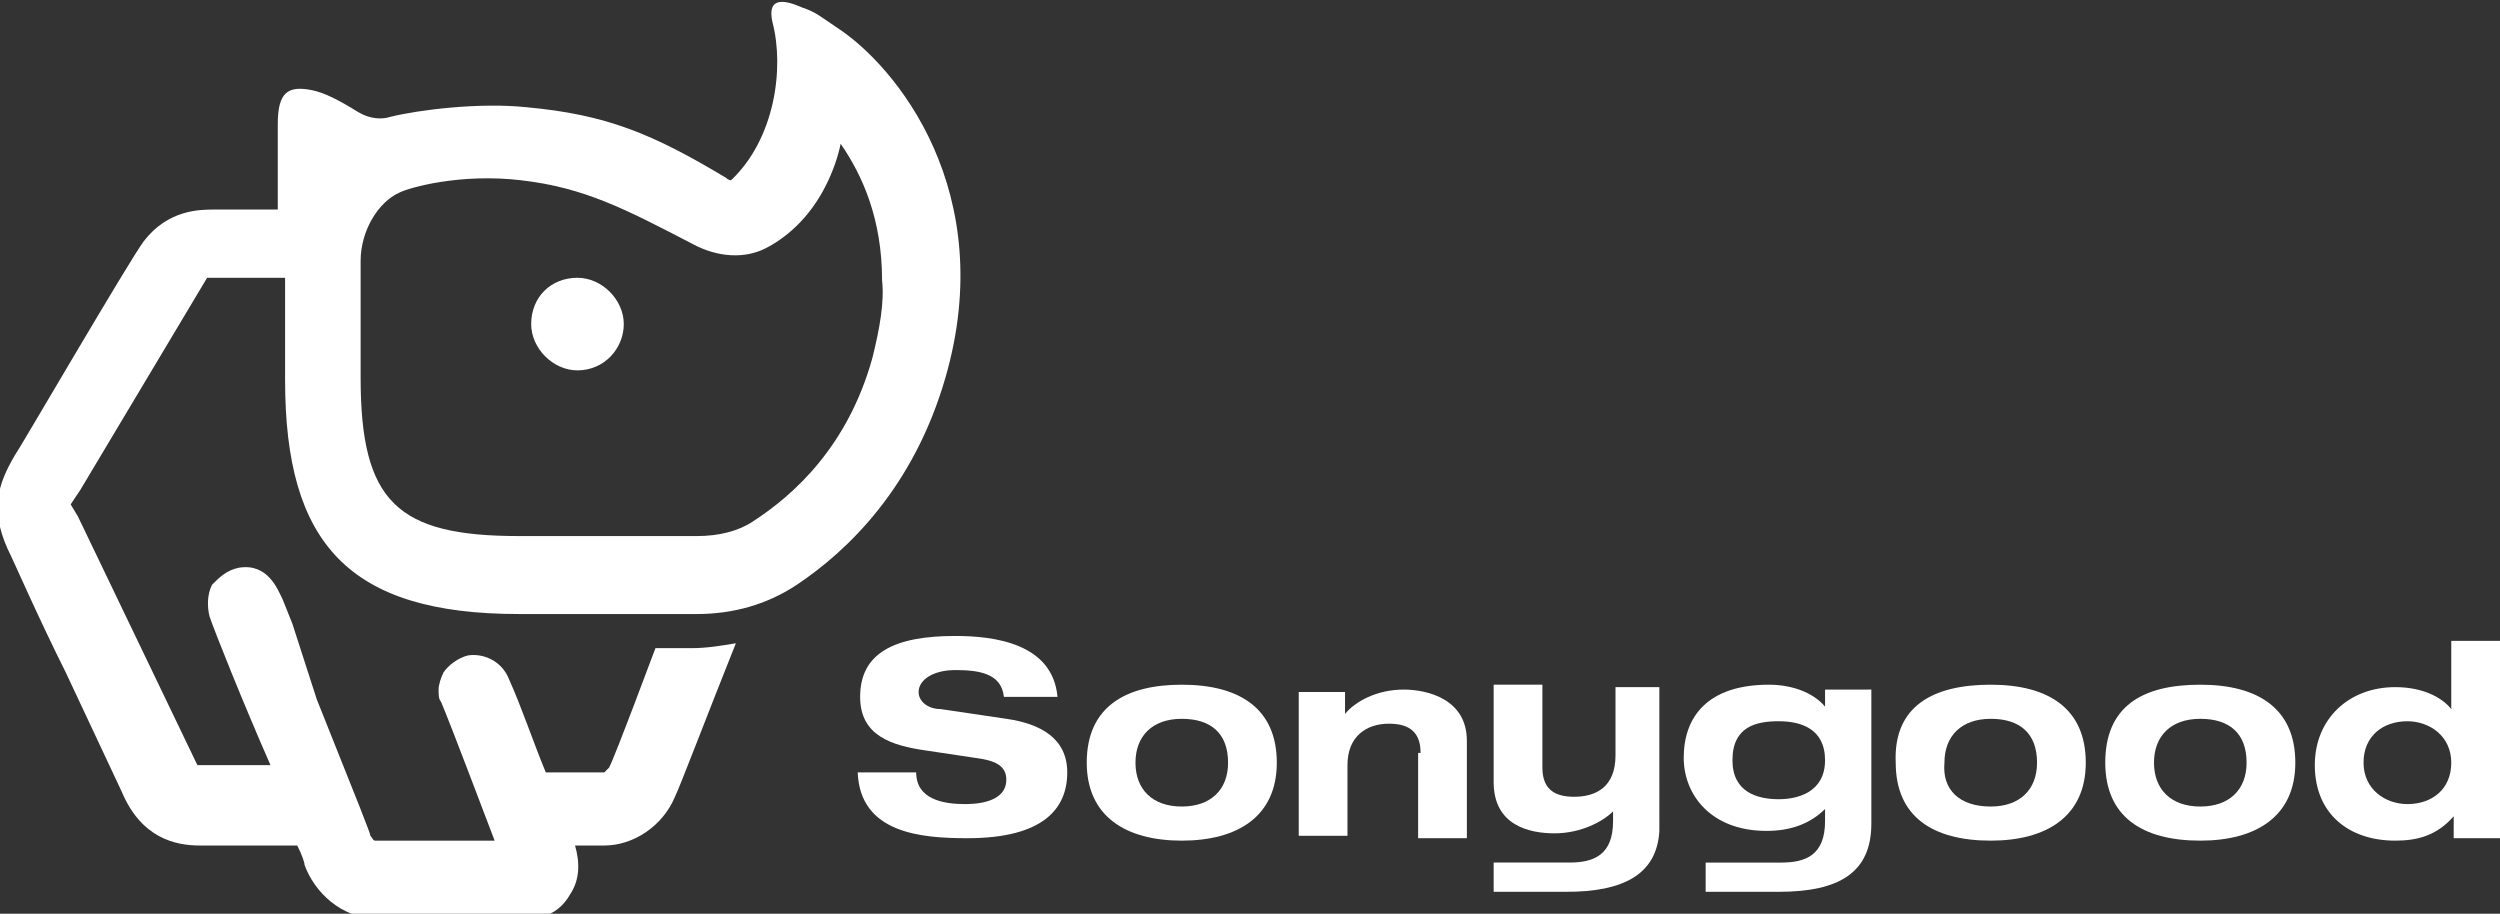
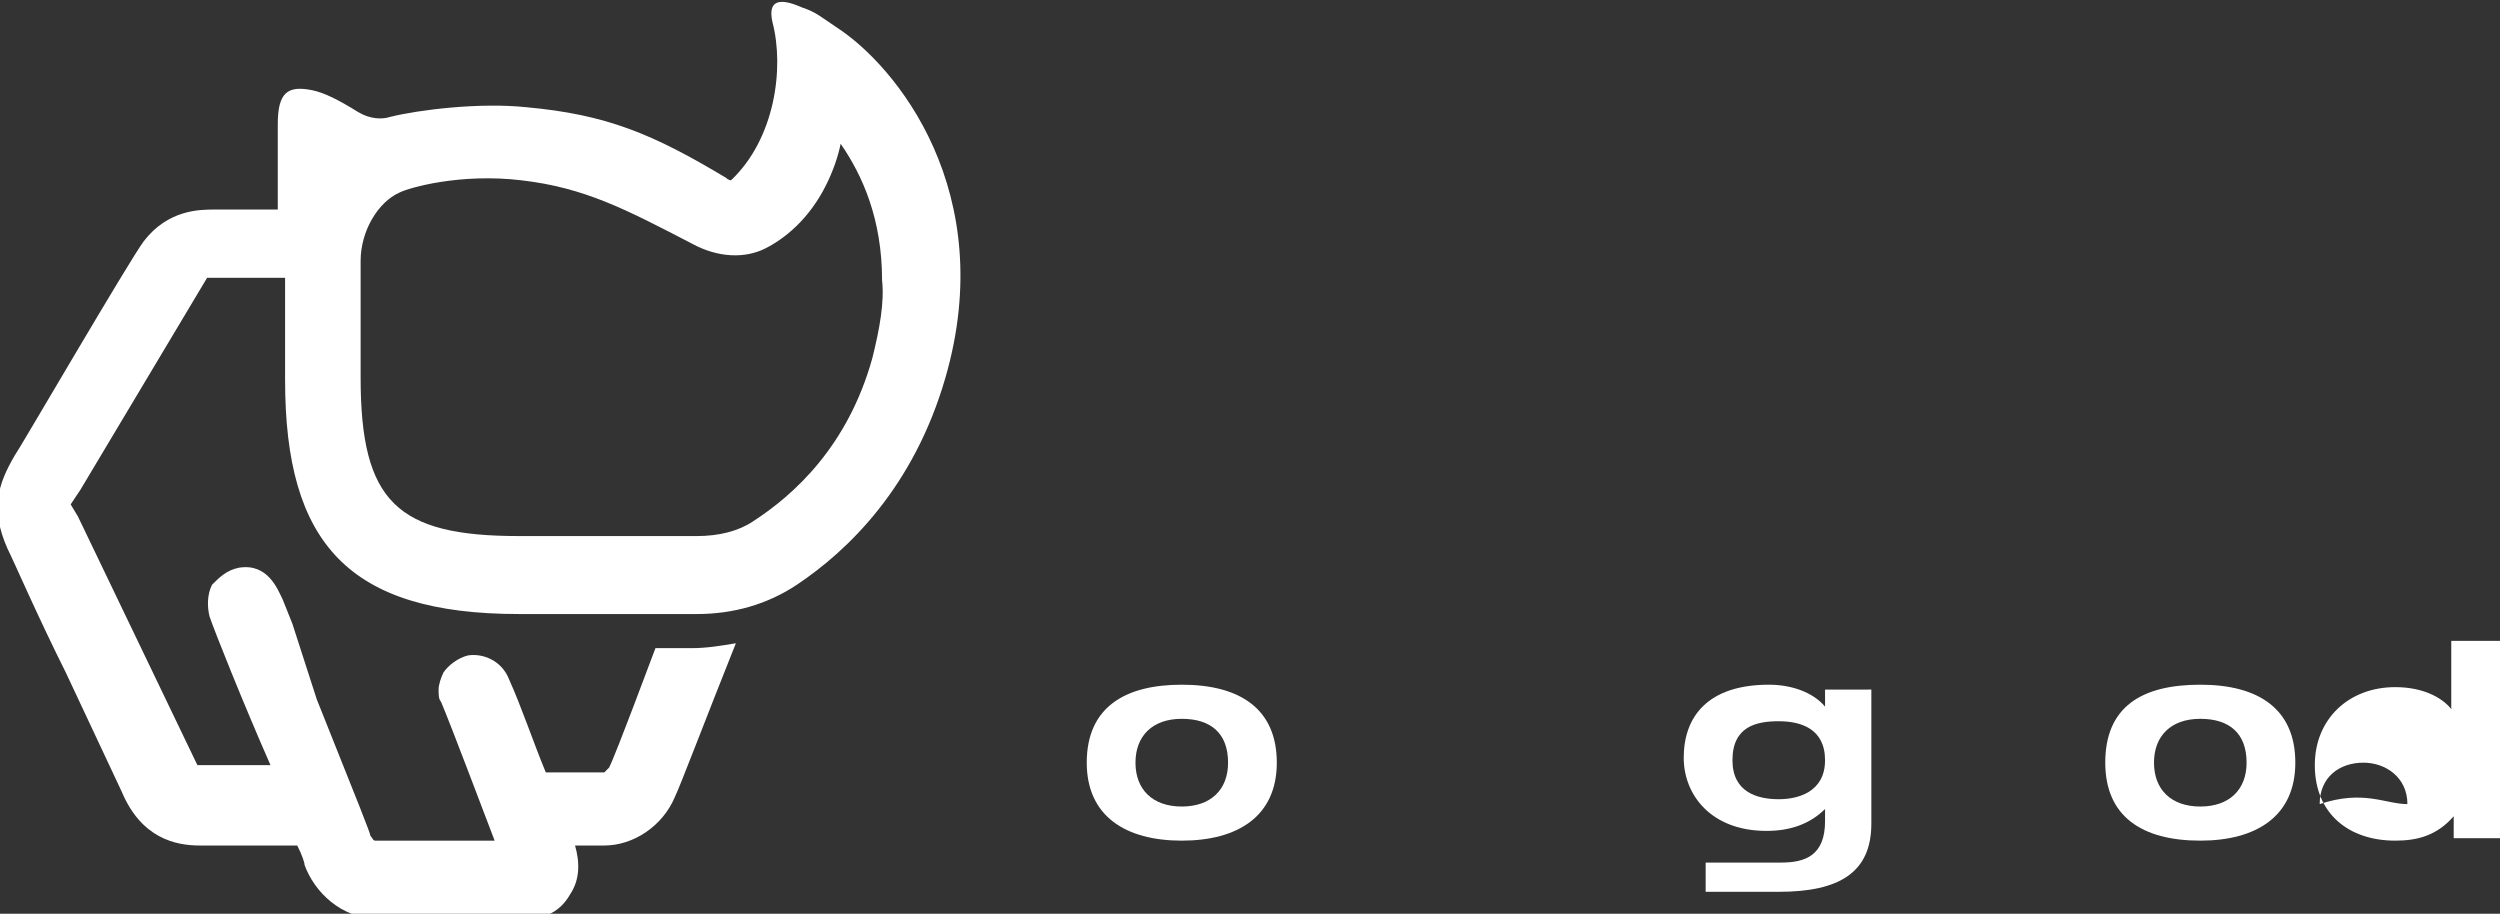
<svg xmlns="http://www.w3.org/2000/svg" version="1.1" id="圖層_1" x="0px" y="0px" viewBox="0 0 102.6 37.5" style="enable-background:new 0 0 102.6 37.5;" xml:space="preserve">
  <rect x="0" y="0" width="102.6" height="37.5" fill="#333333" stroke="none" />
  <style type="text/css">
	.st0{fill:#FFFFFF;}
	.st1{fill-rule:evenodd;clip-rule:evenodd;fill:#FFFFFF;}
</style>
  <g>
    <g>
-       <path class="st0" d="M41.2,28.6c-0.1-1-1.1-1.1-2-1.1c-0.9,0-1.5,0.4-1.5,0.9c0,0.4,0.4,0.7,0.9,0.7l2.7,0.4    c1.4,0.2,2.5,0.8,2.5,2.2c0,1.5-1,2.7-4.1,2.7c-1.9,0-4.4-0.2-4.5-2.7h2.4c0,1.1,1.1,1.3,2,1.3c1,0,1.7-0.3,1.7-1    c0-0.6-0.5-0.8-1.3-0.9l-2-0.3c-1.4-0.2-2.7-0.6-2.7-2.2c0-1.8,1.4-2.5,3.9-2.5c1.6,0,4,0.3,4.2,2.5H41.2z" />
      <path class="st0" d="M48.5,28.1c2.4,0,3.9,1,3.9,3.2c0,2.2-1.6,3.2-3.9,3.2c-2.3,0-3.9-1-3.9-3.2C44.6,29,46.2,28.1,48.5,28.1z     M48.5,33.1c1.2,0,1.9-0.7,1.9-1.8c0-1.2-0.7-1.8-1.9-1.8c-1.2,0-1.9,0.7-1.9,1.8C46.6,32.4,47.3,33.1,48.5,33.1z" />
-       <path class="st0" d="M58.3,30.9c0-0.8-0.4-1.2-1.3-1.2c-0.9,0-1.7,0.5-1.7,1.7v2.9h-2v-5.9h1.9v0.9h0c0.4-0.5,1.3-1,2.4-1    c1,0,2.6,0.4,2.6,2.1v4h-2V30.9z" />
      <path class="st0" d="M74.9,28.3V29h0c-0.5-0.6-1.4-0.9-2.3-0.9c-2.5,0-3.5,1.3-3.5,3c0,1.5,1.1,3,3.4,3c1,0,1.8-0.3,2.4-0.9v0.5    c0,1.4-0.8,1.7-1.8,1.7c-0.2,0-3,0-3.1,0c0,0.4,0,0.8,0,1.2c0.1,0,2.9,0,3,0c2.5,0,3.8-0.8,3.8-2.8v-5.5H74.9z M73,32.8    c-0.9,0-1.9-0.3-1.9-1.6c0-1.4,1-1.6,1.9-1.6c0.9,0,1.9,0.3,1.9,1.6C74.9,32.5,73.8,32.8,73,32.8z" />
-       <path class="st0" d="M68.2,28.2h-1.9V31c0,1.3-0.8,1.7-1.7,1.7c-0.9,0-1.3-0.4-1.3-1.2v-3.4h-2v4c0,1.8,1.5,2.1,2.5,2.1    c1.1,0,2-0.5,2.4-0.9l0,0.4c0,1.4-0.8,1.7-1.8,1.7c-0.2,0-3,0-3.1,0c0,0.4,0,0.8,0,1.2c0.1,0,2.9,0,3,0c2.3,0,3.7-0.7,3.8-2.5    l0-0.5V28.2z" />
-       <path class="st0" d="M81.7,28.1c2.4,0,3.9,1,3.9,3.2c0,2.2-1.6,3.2-3.9,3.2c-2.4,0-3.9-1-3.9-3.2C77.7,29,79.3,28.1,81.7,28.1z     M81.7,33.1c1.2,0,1.9-0.7,1.9-1.8c0-1.2-0.7-1.8-1.9-1.8c-1.2,0-1.9,0.7-1.9,1.8C79.7,32.4,80.4,33.1,81.7,33.1z" />
      <path class="st0" d="M90.3,28.1c2.4,0,3.9,1,3.9,3.2c0,2.2-1.6,3.2-3.9,3.2c-2.4,0-3.9-1-3.9-3.2C86.4,29,87.9,28.1,90.3,28.1z     M90.3,33.1c1.2,0,1.9-0.7,1.9-1.8c0-1.2-0.7-1.8-1.9-1.8c-1.2,0-1.9,0.7-1.9,1.8C88.4,32.4,89.1,33.1,90.3,33.1z" />
-       <path class="st0" d="M100.7,33.5L100.7,33.5c-0.7,0.8-1.5,1-2.4,1c-1.9,0-3.3-1.1-3.3-3.1c0-1.9,1.4-3.2,3.3-3.2    c1.1,0,1.9,0.4,2.3,0.9h0v-2.8h2v8.1h-1.9V33.5z M98.8,33c1,0,1.8-0.6,1.8-1.7c0-1.1-0.9-1.7-1.8-1.7c-1,0-1.8,0.6-1.8,1.7    C97,32.4,97.9,33,98.8,33z" />
+       <path class="st0" d="M100.7,33.5L100.7,33.5c-0.7,0.8-1.5,1-2.4,1c-1.9,0-3.3-1.1-3.3-3.1c0-1.9,1.4-3.2,3.3-3.2    c1.1,0,1.9,0.4,2.3,0.9h0v-2.8h2v8.1h-1.9V33.5z M98.8,33c0-1.1-0.9-1.7-1.8-1.7c-1,0-1.8,0.6-1.8,1.7    C97,32.4,97.9,33,98.8,33z" />
    </g>
    <g>
      <path class="st1" d="M34.3,1.1c-0.6-0.4-0.8-0.6-1.4-0.8c-0.9-0.4-1.4-0.3-1.2,0.6c0.5,1.9,0.1,4.8-1.7,6.5c0,0-0.1,0-0.2-0.1    c-3-1.8-4.9-2.6-8.2-2.9c-1.9-0.2-4.4,0.1-5.6,0.4c-0.3,0.1-0.8,0.1-1.3-0.2c-0.8-0.5-1.4-0.8-1.9-0.9c-1-0.2-1.4,0.1-1.4,1.4    c0,0.5,0,1.8,0,3.5H8.8c-0.6,0-1.9,0-2.9,1.3c-0.6,0.8-5.2,8.7-5.3,8.8c-0.7,1.2-1,2.2-0.3,3.8c0.3,0.6,1.2,2.7,2.4,5.1l2.3,4.9    c0,0,0,0,0-0.1l0,0.1l0,0c0.8,1.9,2.2,2.2,3.2,2.2h4c0.2,0.4,0.3,0.7,0.3,0.8c0.4,1.1,1.5,2.2,3,2.2h6.1c0.8,0,1.4-0.3,1.8-1    c0.4-0.6,0.4-1.3,0.2-2l1.2,0c1.2,0,2.4-0.8,2.9-2c0.2-0.4,1.3-3.3,2.5-6.3c-0.6,0.1-1.2,0.2-1.8,0.2c0,0-0.6,0-1.5,0    c-1.5,4-1.8,4.7-1.9,4.9c-0.1,0.1-0.2,0.2-0.2,0.2h-1.6h-0.8c-0.5-1.2-1-2.7-1.5-3.8c-0.3-0.8-1.1-1.1-1.7-1    c-0.4,0.1-0.8,0.4-1,0.7c-0.1,0.2-0.2,0.5-0.2,0.7c0,0.2,0,0.4,0.1,0.5l0,0c0.5,1.2,1.7,4.4,2.2,5.7c-1.5,0-4.9,0-4.9,0    c-0.1,0-0.1-0.1-0.2-0.2c0-0.1-0.4-1.1-2.2-5.6L12,25.6l-0.4-1c-0.2-0.4-0.6-1.5-1.8-1.3c-0.5,0.1-0.8,0.4-1.1,0.7    c-0.2,0.4-0.2,0.9-0.1,1.3c0.2,0.6,1.4,3.6,2.5,6.1H8.4c-0.2,0-0.3,0-0.3,0L3.2,21.2l-0.3-0.5l0.4-0.6l5.2-8.7c0,0,0.1,0,0.4,0    l2.8,0c0,2.3,0,4.2,0,4.2c0,6.7,2.6,9.6,9.6,9.6h7.3c1.5,0,2.9-0.4,4.1-1.2c2.1-1.4,4.8-4,6.1-8.5C41,7.9,36.8,2.7,34.3,1.1z     M35.8,14.7c-1,3.6-3.2,5.6-4.9,6.7c-0.6,0.4-1.4,0.6-2.3,0.6h-7.3c-5,0-6.5-1.4-6.5-6.5c0,0,0-2.2,0-4.8c0-1.2,0.7-2.4,1.6-2.8    c0.4-0.2,2.5-0.8,5-0.5c2.6,0.3,4.3,1.2,7,2.6c1.1,0.6,2.2,0.6,3,0.2c0.8-0.4,1.8-1.2,2.5-2.6c0.3-0.6,0.5-1.2,0.6-1.7    c0.9,1.3,1.7,3.1,1.7,5.6C36.3,12.4,36.1,13.5,35.8,14.7z" />
-       <path class="st1" d="M25.6,13.3c0,1-0.8,1.9-1.9,1.9c-1,0-1.9-0.9-1.9-1.9c0-1.1,0.8-1.9,1.9-1.9C24.7,11.4,25.6,12.3,25.6,13.3z" />
    </g>
  </g>
</svg>